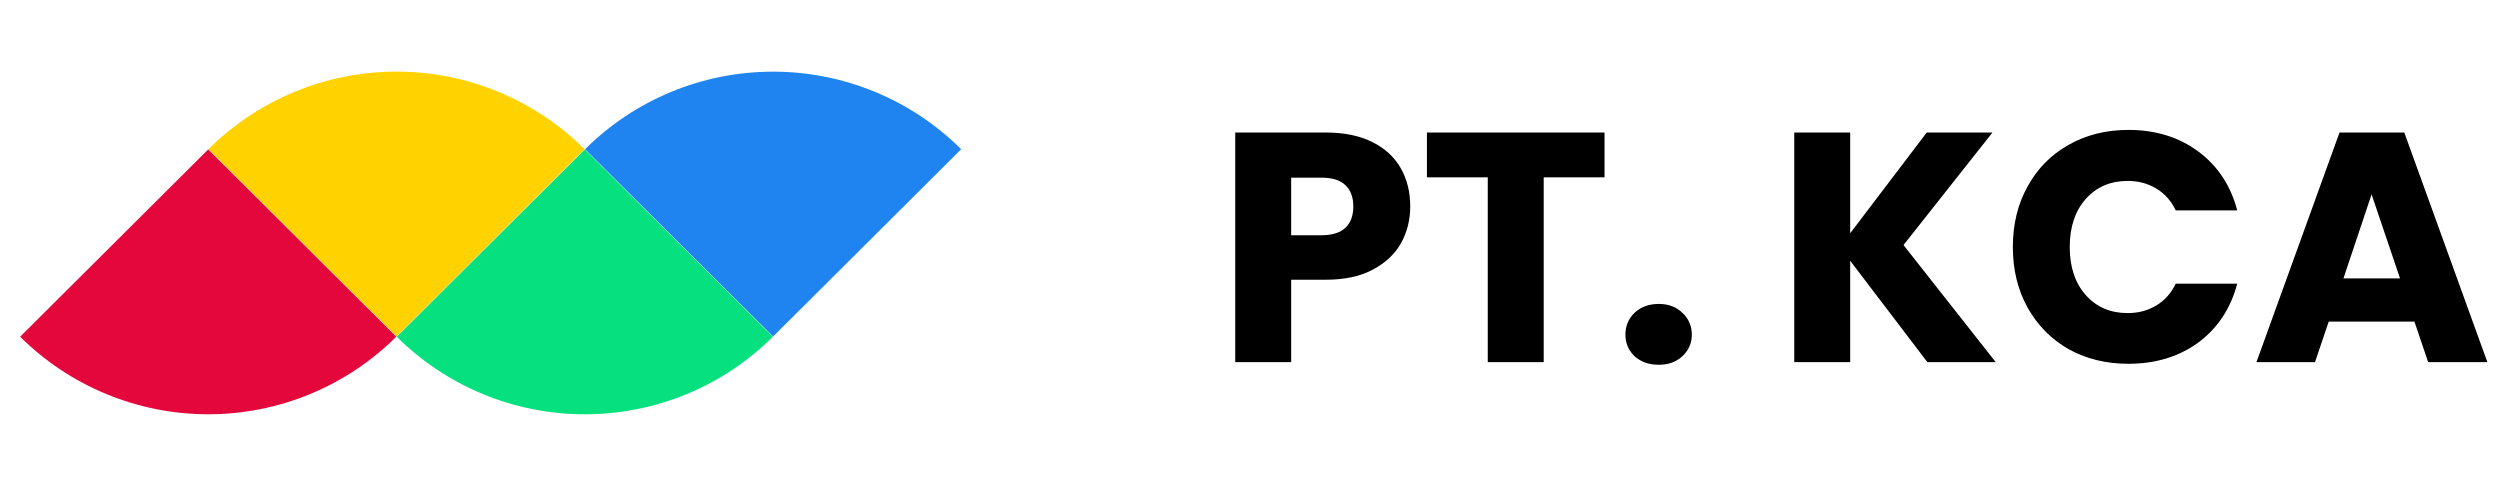
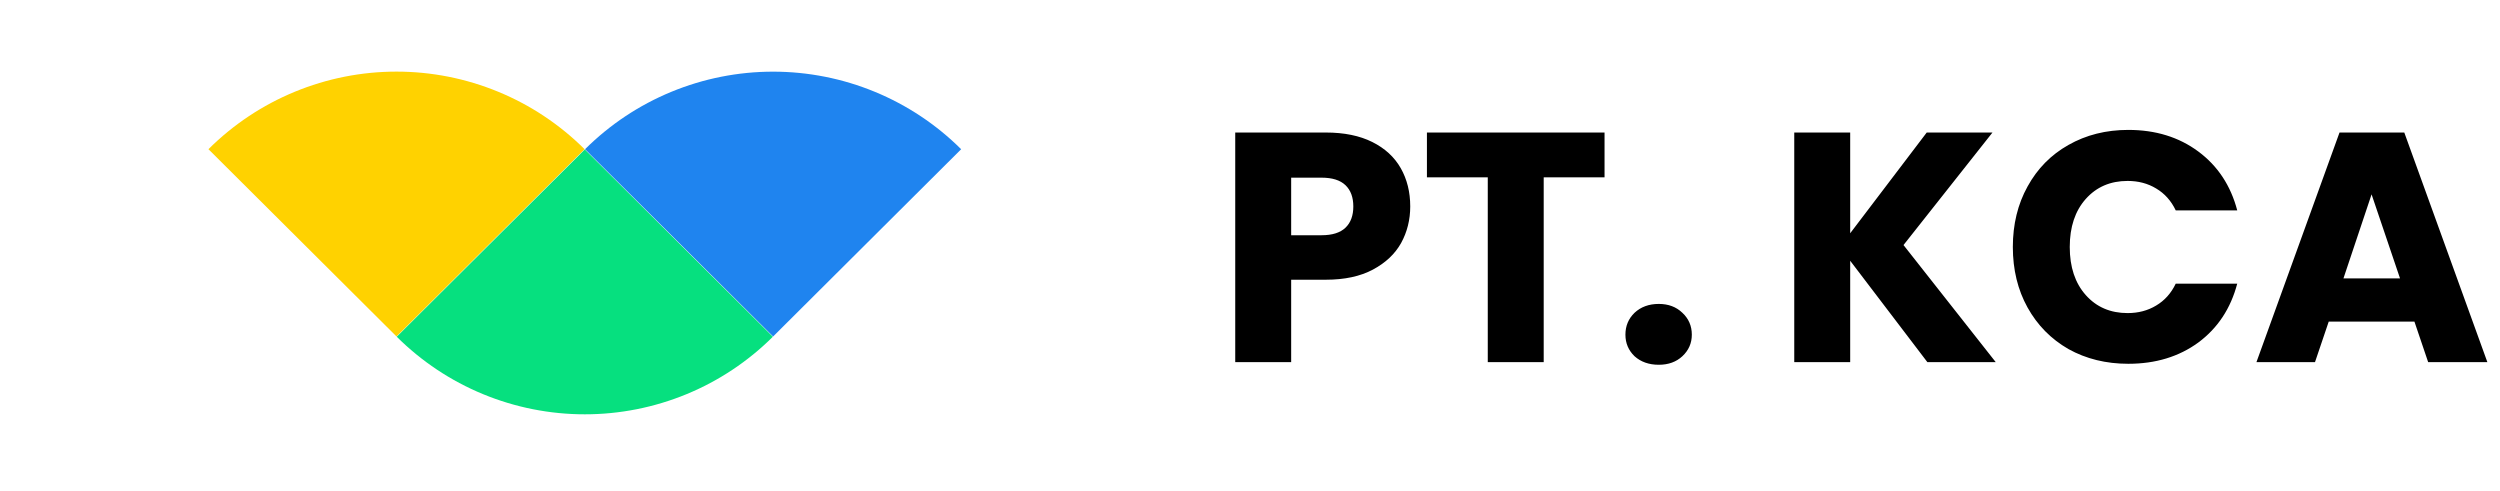
<svg xmlns="http://www.w3.org/2000/svg" width="214" height="42" viewBox="0 0 214 42" fill="none">
  <path d="M50.039 12.771C47.925 10.665 45.415 8.995 42.653 7.856C39.891 6.717 36.931 6.13 33.941 6.13C30.951 6.13 27.991 6.717 25.229 7.856C22.467 8.995 19.957 10.665 17.843 12.771L33.941 28.802L50.039 12.771Z" fill="#FFD200" />
  <path d="M33.961 28.825C36.075 30.93 38.585 32.6 41.347 33.739C44.109 34.879 47.069 35.465 50.059 35.465C53.049 35.465 56.01 34.879 58.772 33.739C61.533 32.6 64.043 30.93 66.157 28.825L50.059 12.794L33.961 28.825Z" fill="#06E07F" />
-   <path d="M33.921 28.821C31.807 30.927 29.298 32.596 26.535 33.736C23.773 34.875 20.813 35.462 17.823 35.462C14.834 35.462 11.873 34.875 9.111 33.736C6.349 32.596 3.839 30.927 1.725 28.821L17.823 12.79L33.921 28.821Z" fill="#E3073C" />
  <path d="M50.079 12.774C52.193 10.669 54.703 8.999 57.465 7.86C60.227 6.72 63.187 6.134 66.177 6.134C69.167 6.134 72.127 6.72 74.889 7.86C77.651 8.999 80.161 10.669 82.275 12.774L66.177 28.805L50.079 12.774Z" fill="#1F84EF" />
  <path d="M120.716 17.672C120.716 18.811 120.455 19.856 119.932 20.808C119.409 21.741 118.607 22.497 117.524 23.076C116.441 23.655 115.097 23.944 113.492 23.944H110.524V31H105.736V11.344H113.492C115.06 11.344 116.385 11.615 117.468 12.156C118.551 12.697 119.363 13.444 119.904 14.396C120.445 15.348 120.716 16.44 120.716 17.672ZM113.128 20.136C114.043 20.136 114.724 19.921 115.172 19.492C115.62 19.063 115.844 18.456 115.844 17.672C115.844 16.888 115.62 16.281 115.172 15.852C114.724 15.423 114.043 15.208 113.128 15.208H110.524V20.136H113.128ZM137.349 11.344V15.18H132.141V31H127.353V15.18H122.145V11.344H137.349ZM141.992 31.224C141.152 31.224 140.461 30.981 139.92 30.496C139.397 29.992 139.136 29.376 139.136 28.648C139.136 27.901 139.397 27.276 139.92 26.772C140.461 26.268 141.152 26.016 141.992 26.016C142.813 26.016 143.485 26.268 144.008 26.772C144.549 27.276 144.82 27.901 144.82 28.648C144.82 29.376 144.549 29.992 144.008 30.496C143.485 30.981 142.813 31.224 141.992 31.224ZM164.984 31L158.376 22.32V31H153.588V11.344H158.376V19.968L164.928 11.344H170.556L162.94 20.976L170.836 31H164.984ZM172.299 21.144C172.299 19.203 172.719 17.476 173.559 15.964C174.399 14.433 175.566 13.248 177.059 12.408C178.571 11.549 180.279 11.12 182.183 11.12C184.516 11.12 186.514 11.736 188.175 12.968C189.836 14.2 190.947 15.88 191.507 18.008H186.243C185.851 17.187 185.291 16.561 184.563 16.132C183.854 15.703 183.042 15.488 182.127 15.488C180.652 15.488 179.458 16.001 178.543 17.028C177.628 18.055 177.171 19.427 177.171 21.144C177.171 22.861 177.628 24.233 178.543 25.26C179.458 26.287 180.652 26.8 182.127 26.8C183.042 26.8 183.854 26.585 184.563 26.156C185.291 25.727 185.851 25.101 186.243 24.28H191.507C190.947 26.408 189.836 28.088 188.175 29.32C186.514 30.533 184.516 31.14 182.183 31.14C180.279 31.14 178.571 30.72 177.059 29.88C175.566 29.021 174.399 27.836 173.559 26.324C172.719 24.812 172.299 23.085 172.299 21.144ZM206.675 27.528H199.339L198.163 31H193.151L200.263 11.344H205.807L212.919 31H207.851L206.675 27.528ZM205.443 23.832L203.007 16.636L200.599 23.832H205.443Z" fill="black" />
</svg>